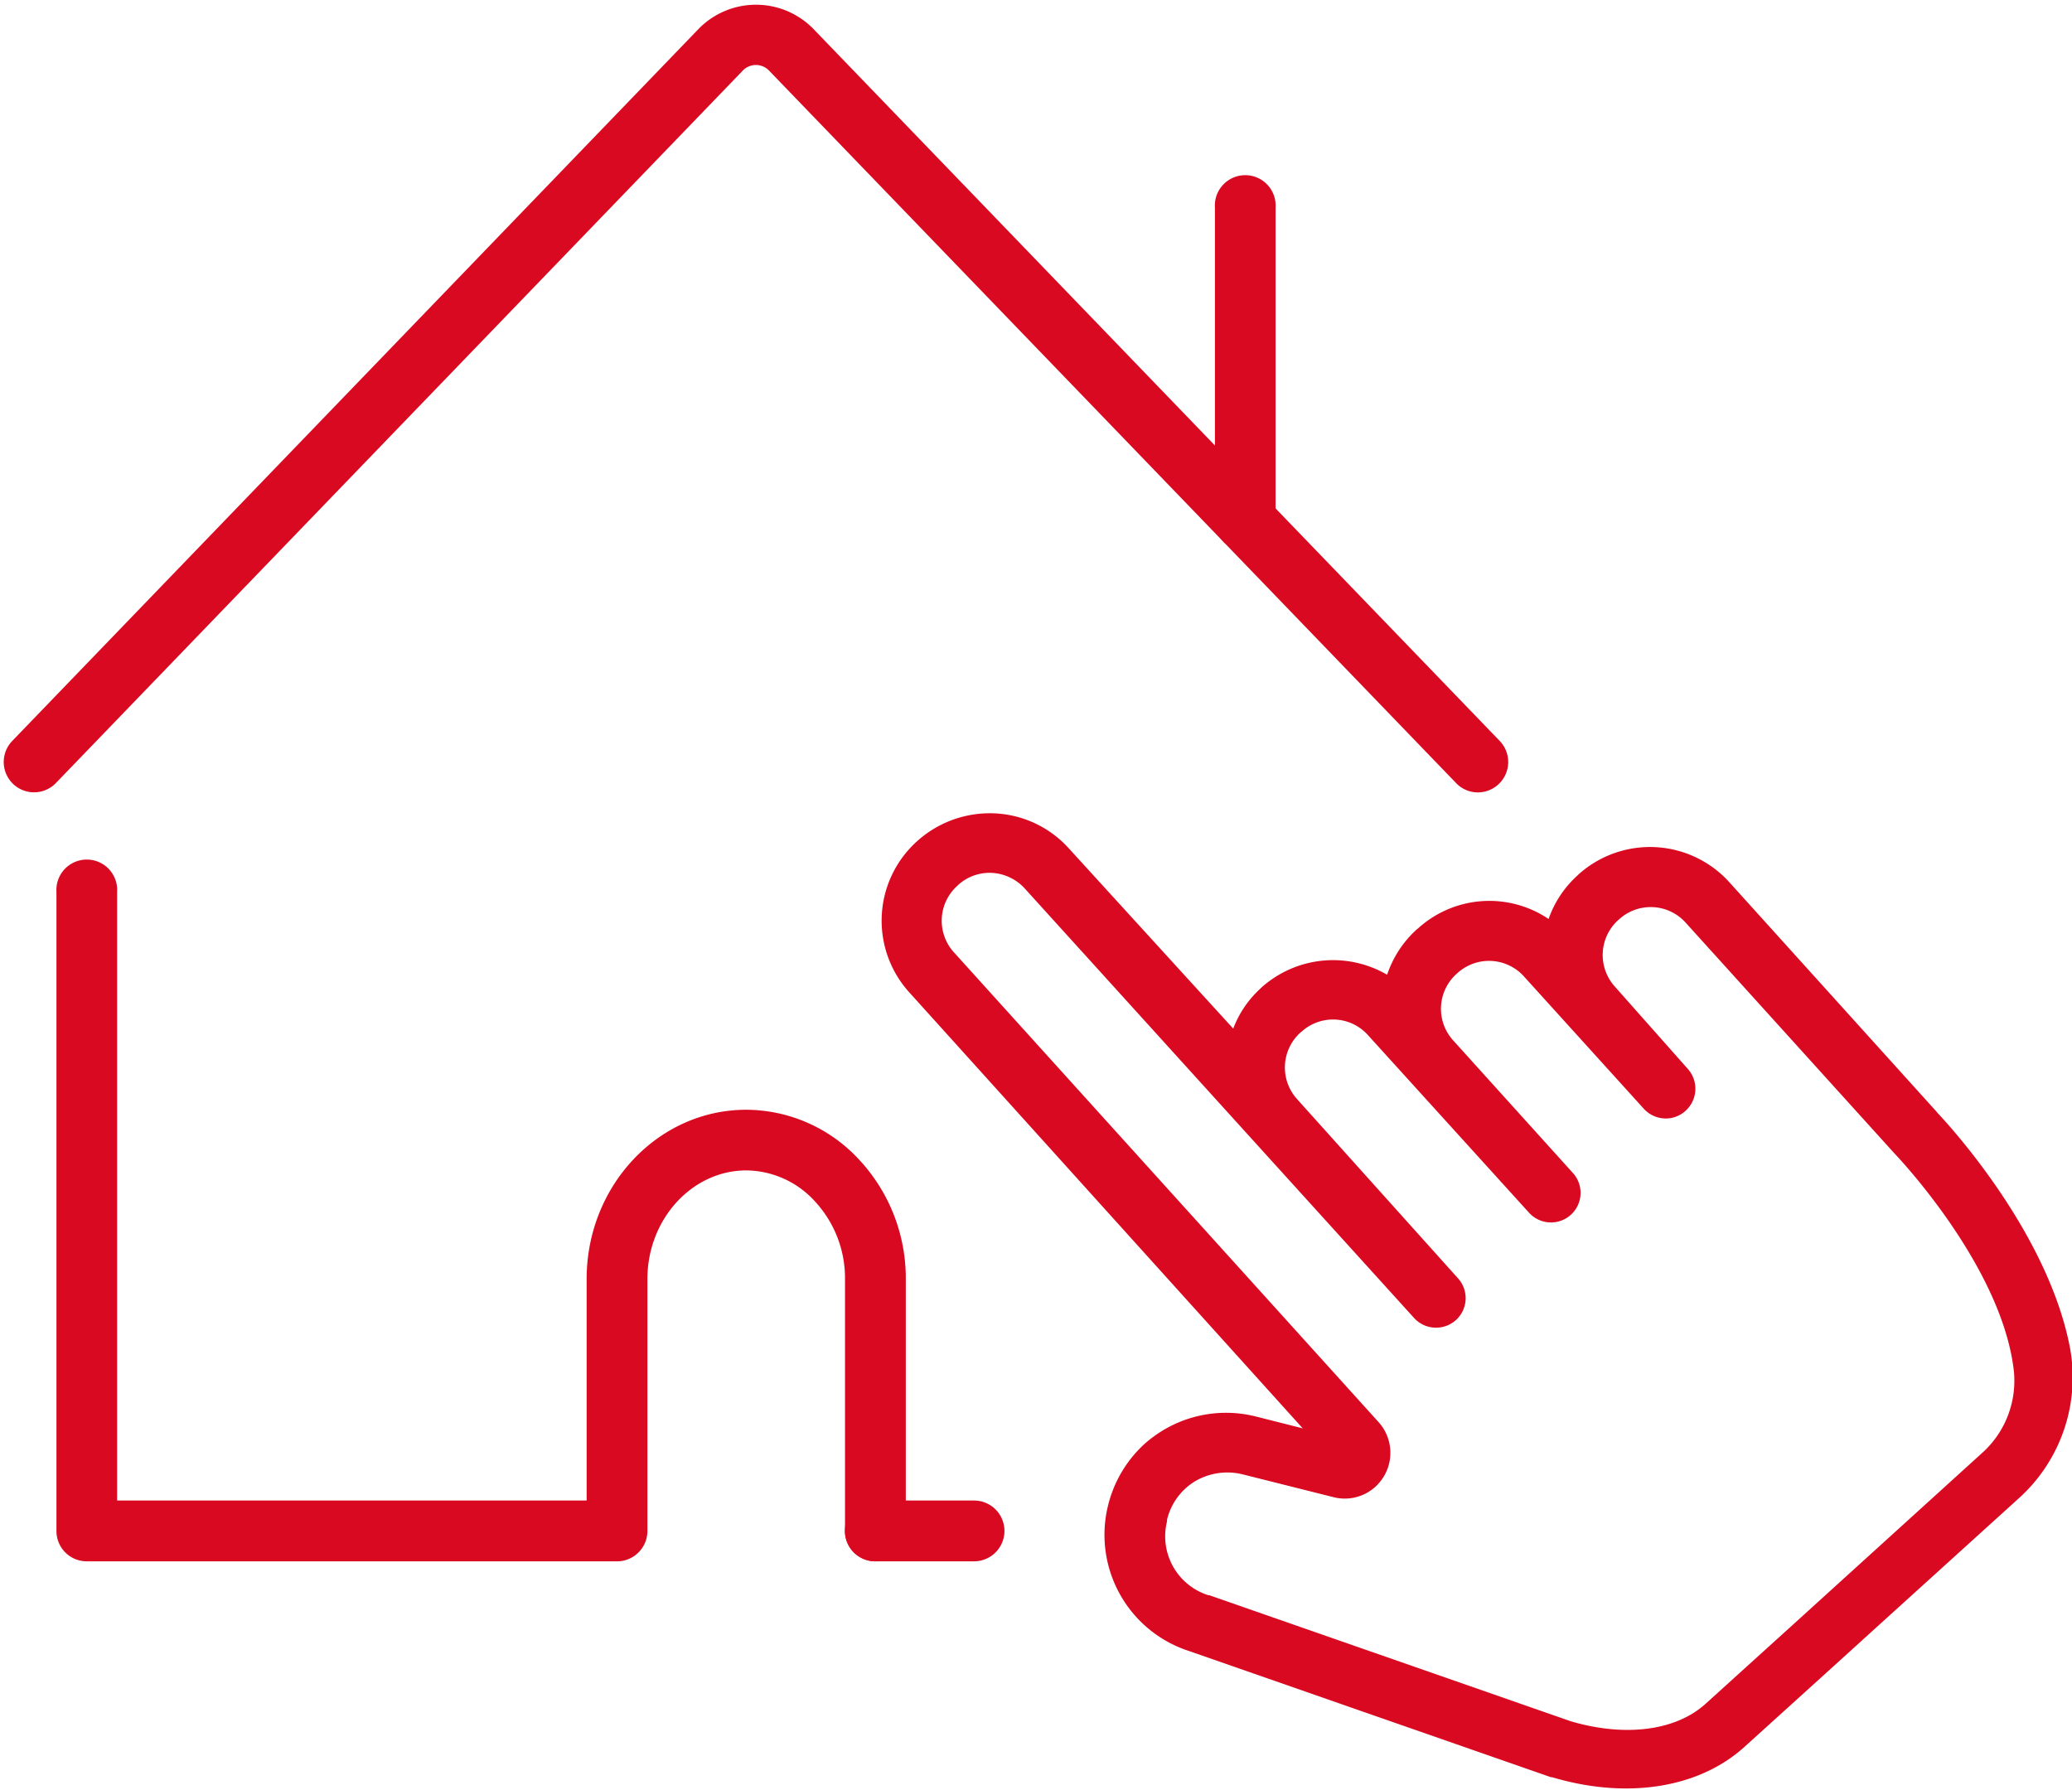
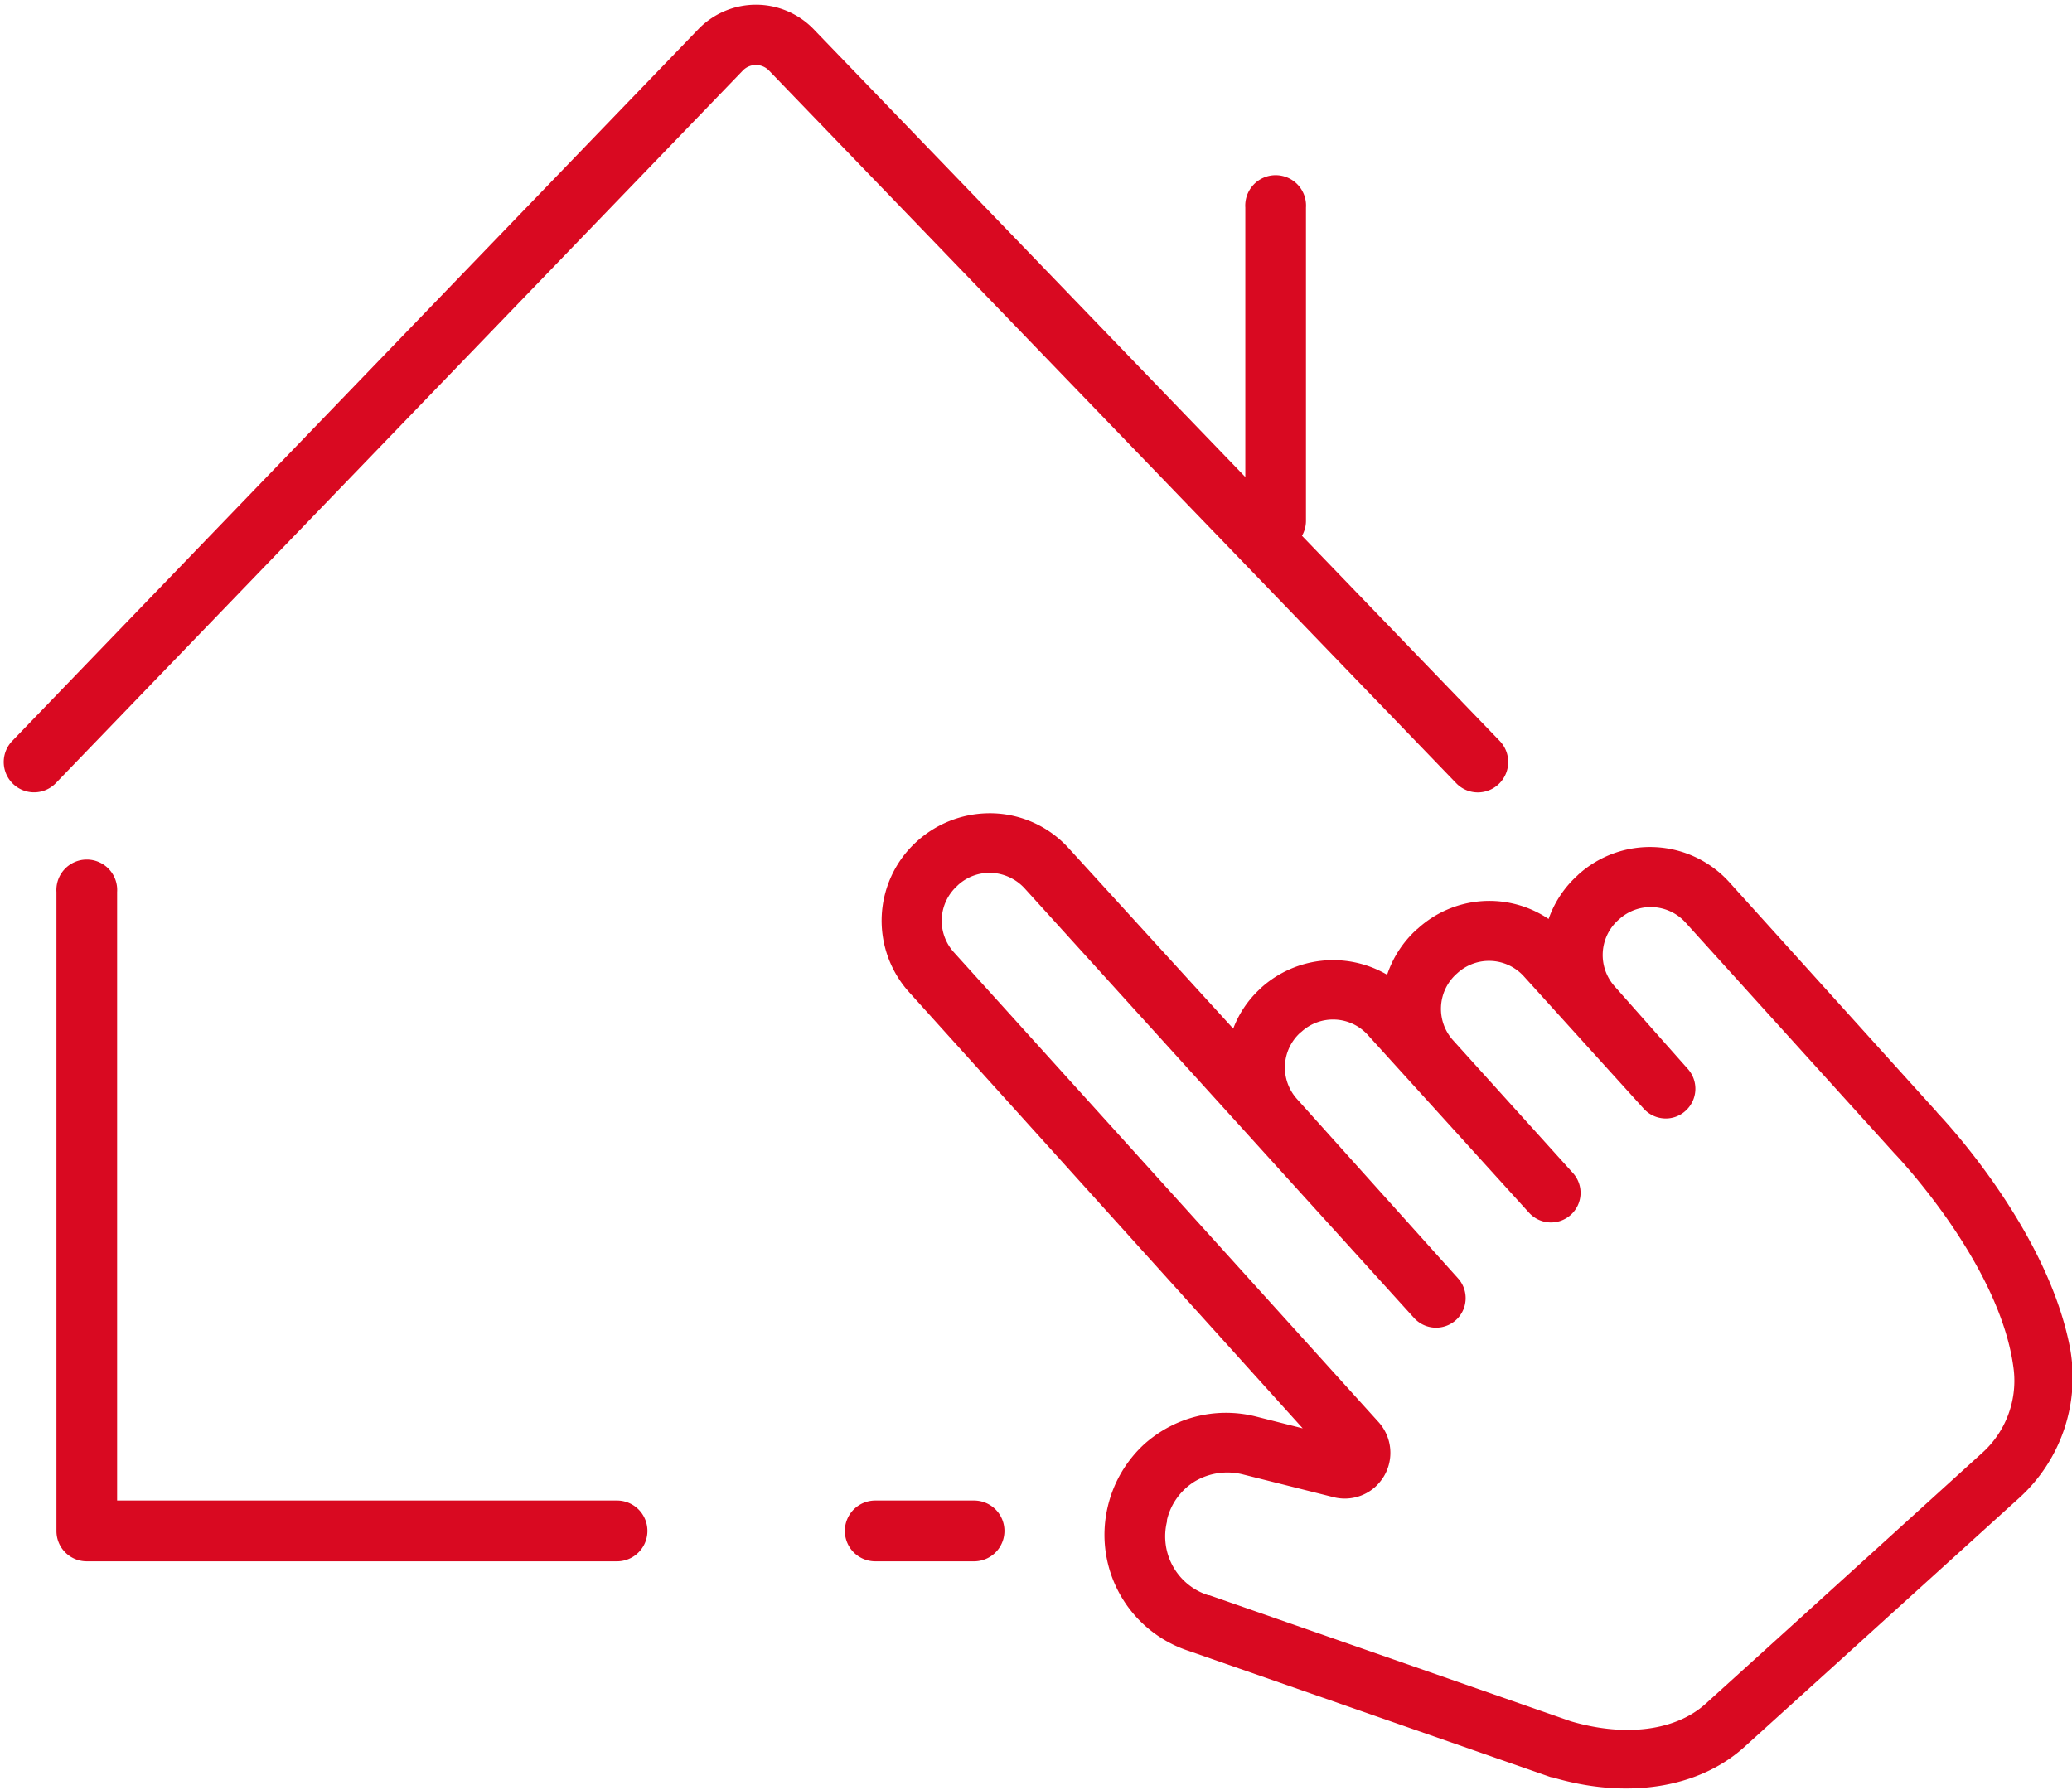
<svg xmlns="http://www.w3.org/2000/svg" id="Capa_1" data-name="Capa 1" viewBox="0 0 152.69 131.93">
  <defs>
    <style>.cls-1{fill:#d90921;}</style>
  </defs>
  <title>MULTINACIONAL</title>
  <path class="cls-1" d="M108.91,58.4a2.21,2.21,0,0,1-1.61-.69L56.67,5.2a1.34,1.34,0,0,0-1.93,0L4.12,57.71A2.23,2.23,0,1,1,.9,54.61L51.52,2.09a5.91,5.91,0,0,1,8.38,0l50.62,52.52a2.24,2.24,0,0,1-1.61,3.79" />
-   <path class="cls-1" d="M91.77,40.61a2.23,2.23,0,0,1-2.24-2.23V15.3a2.24,2.24,0,1,1,4.47,0V38.38a2.23,2.23,0,0,1-2.23,2.23" />
+   <path class="cls-1" d="M91.77,40.61V15.3a2.24,2.24,0,1,1,4.47,0V38.38a2.23,2.23,0,0,1-2.23,2.23" />
  <path class="cls-1" d="M71.78,115.07H64.5a2.24,2.24,0,0,1,0-4.48h7.28a2.24,2.24,0,1,1,0,4.48" />
  <path class="cls-1" d="M45.47,115.07H6.39a2.23,2.23,0,0,1-2.23-2.24V65.74a2.24,2.24,0,1,1,4.47,0v44.85H45.47a2.24,2.24,0,1,1,0,4.48" />
-   <path class="cls-1" d="M64.5,115.07h-.07a2.24,2.24,0,0,1-2.16-2.31V94.27a8.32,8.32,0,0,0-2.2-5.71A6.91,6.91,0,0,0,55,86.26c-4,0-7.29,3.6-7.29,8v18.42l-4.48.19V94.27c0-6.88,5.27-12.48,11.76-12.48a11.37,11.37,0,0,1,8.36,3.72,12.82,12.82,0,0,1,3.4,8.76V112.9a2.24,2.24,0,0,1-2.24,2.17" />
  <path class="cls-1" d="M142.77,82,127.42,65a7.88,7.88,0,0,0-11.1-.55l-.08.08a7.75,7.75,0,0,0-2.12,3.2,7.82,7.82,0,0,0-9.64.71l-.09.07a7.88,7.88,0,0,0-2.17,3.33,7.91,7.91,0,0,0-9.26.94l-.08.08a7.65,7.65,0,0,0-2,2.95L78.75,62.51a7.84,7.84,0,0,0-6-2.57A8,8,0,0,0,67.58,62,7.87,7.87,0,0,0,67,73.13l29,32.14-3.48-.88a9,9,0,0,0-7.4,1.41,9.22,9.22,0,0,0-.78.62,9.07,9.07,0,0,0-2.72,4.68v0a9,9,0,0,0,6,10.58l26.67,9.3.08,0c5.53,1.65,10.83.81,14.19-2.24l6.55-5.93,3.46-3.14,10.25-9.29a12,12,0,0,0,3.73-11c-1.67-8.86-9.52-17.1-9.84-17.43M86,112.13l0-.12a4.57,4.57,0,0,1,2-2.8,4.7,4.7,0,0,1,3.65-.53l6.61,1.66a3.35,3.35,0,0,0,3.09-.76,3.65,3.65,0,0,0,.63-.77,3.38,3.38,0,0,0-.39-4L70.29,70.18a3.46,3.46,0,0,1,.24-4.88l.08-.08a3.45,3.45,0,0,1,2.71-.87,3.56,3.56,0,0,1,2.24,1.18l28.65,31.61a2.19,2.19,0,0,0,3.08.15l0,0a2.18,2.18,0,0,0,.16-3.07L95.58,81a3.47,3.47,0,0,1,.24-4.89l.09-.07a3.45,3.45,0,0,1,4.89.24l11.88,13.1a2.18,2.18,0,0,0,3.08.15l0,0a2.18,2.18,0,0,0,.15-3.08l-8.83-9.78a3.46,3.46,0,0,1,.24-4.88l.09-.08a3.46,3.46,0,0,1,4.88.24l8.84,9.76a2.19,2.19,0,0,0,1.51.72,2.15,2.15,0,0,0,1.58-.57l0,0a2.19,2.19,0,0,0,.15-3.09L119,72.71a3.47,3.47,0,0,1,.24-4.89l.08-.07a3.46,3.46,0,0,1,4.89.24l15.38,17,0,0c.08.08,7.9,8.23,8.81,16a7.14,7.14,0,0,1-2.34,6.1l-14,12.71-6.36,5.76c-2.2,2-5.92,2.48-9.94,1.3l-26.64-9.29-.07,0A4.55,4.55,0,0,1,86,112.13" />
</svg>